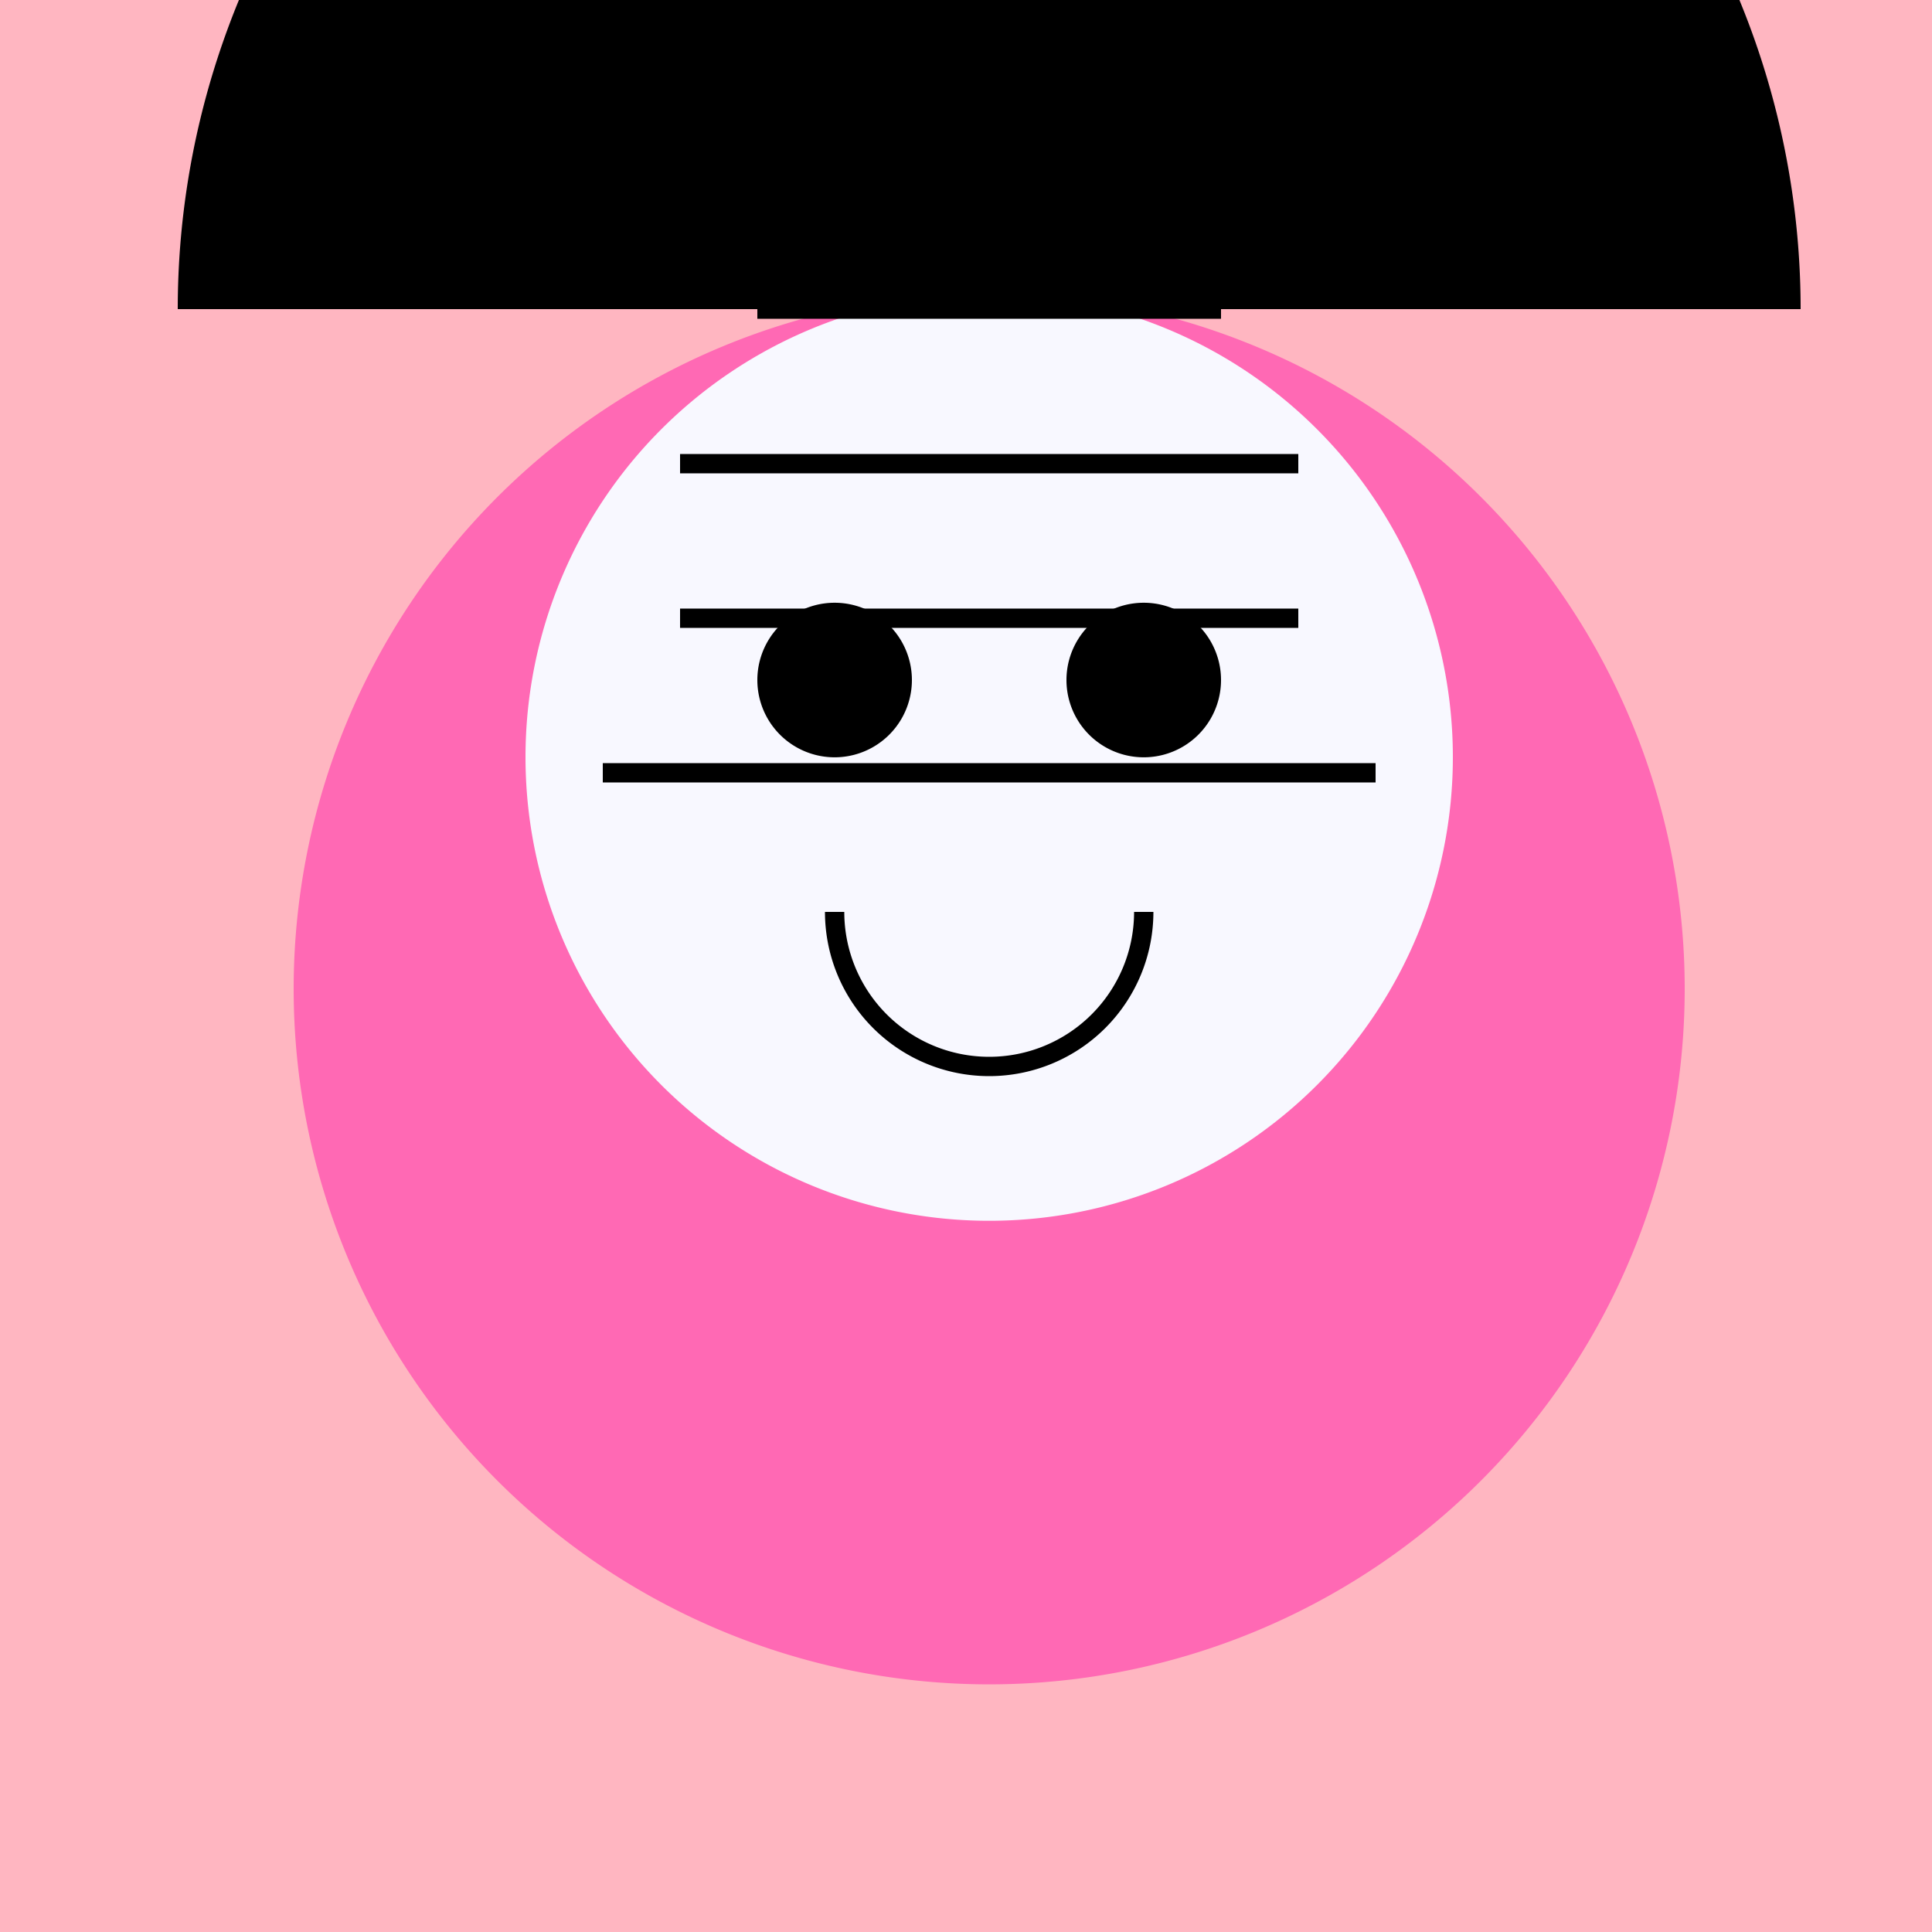
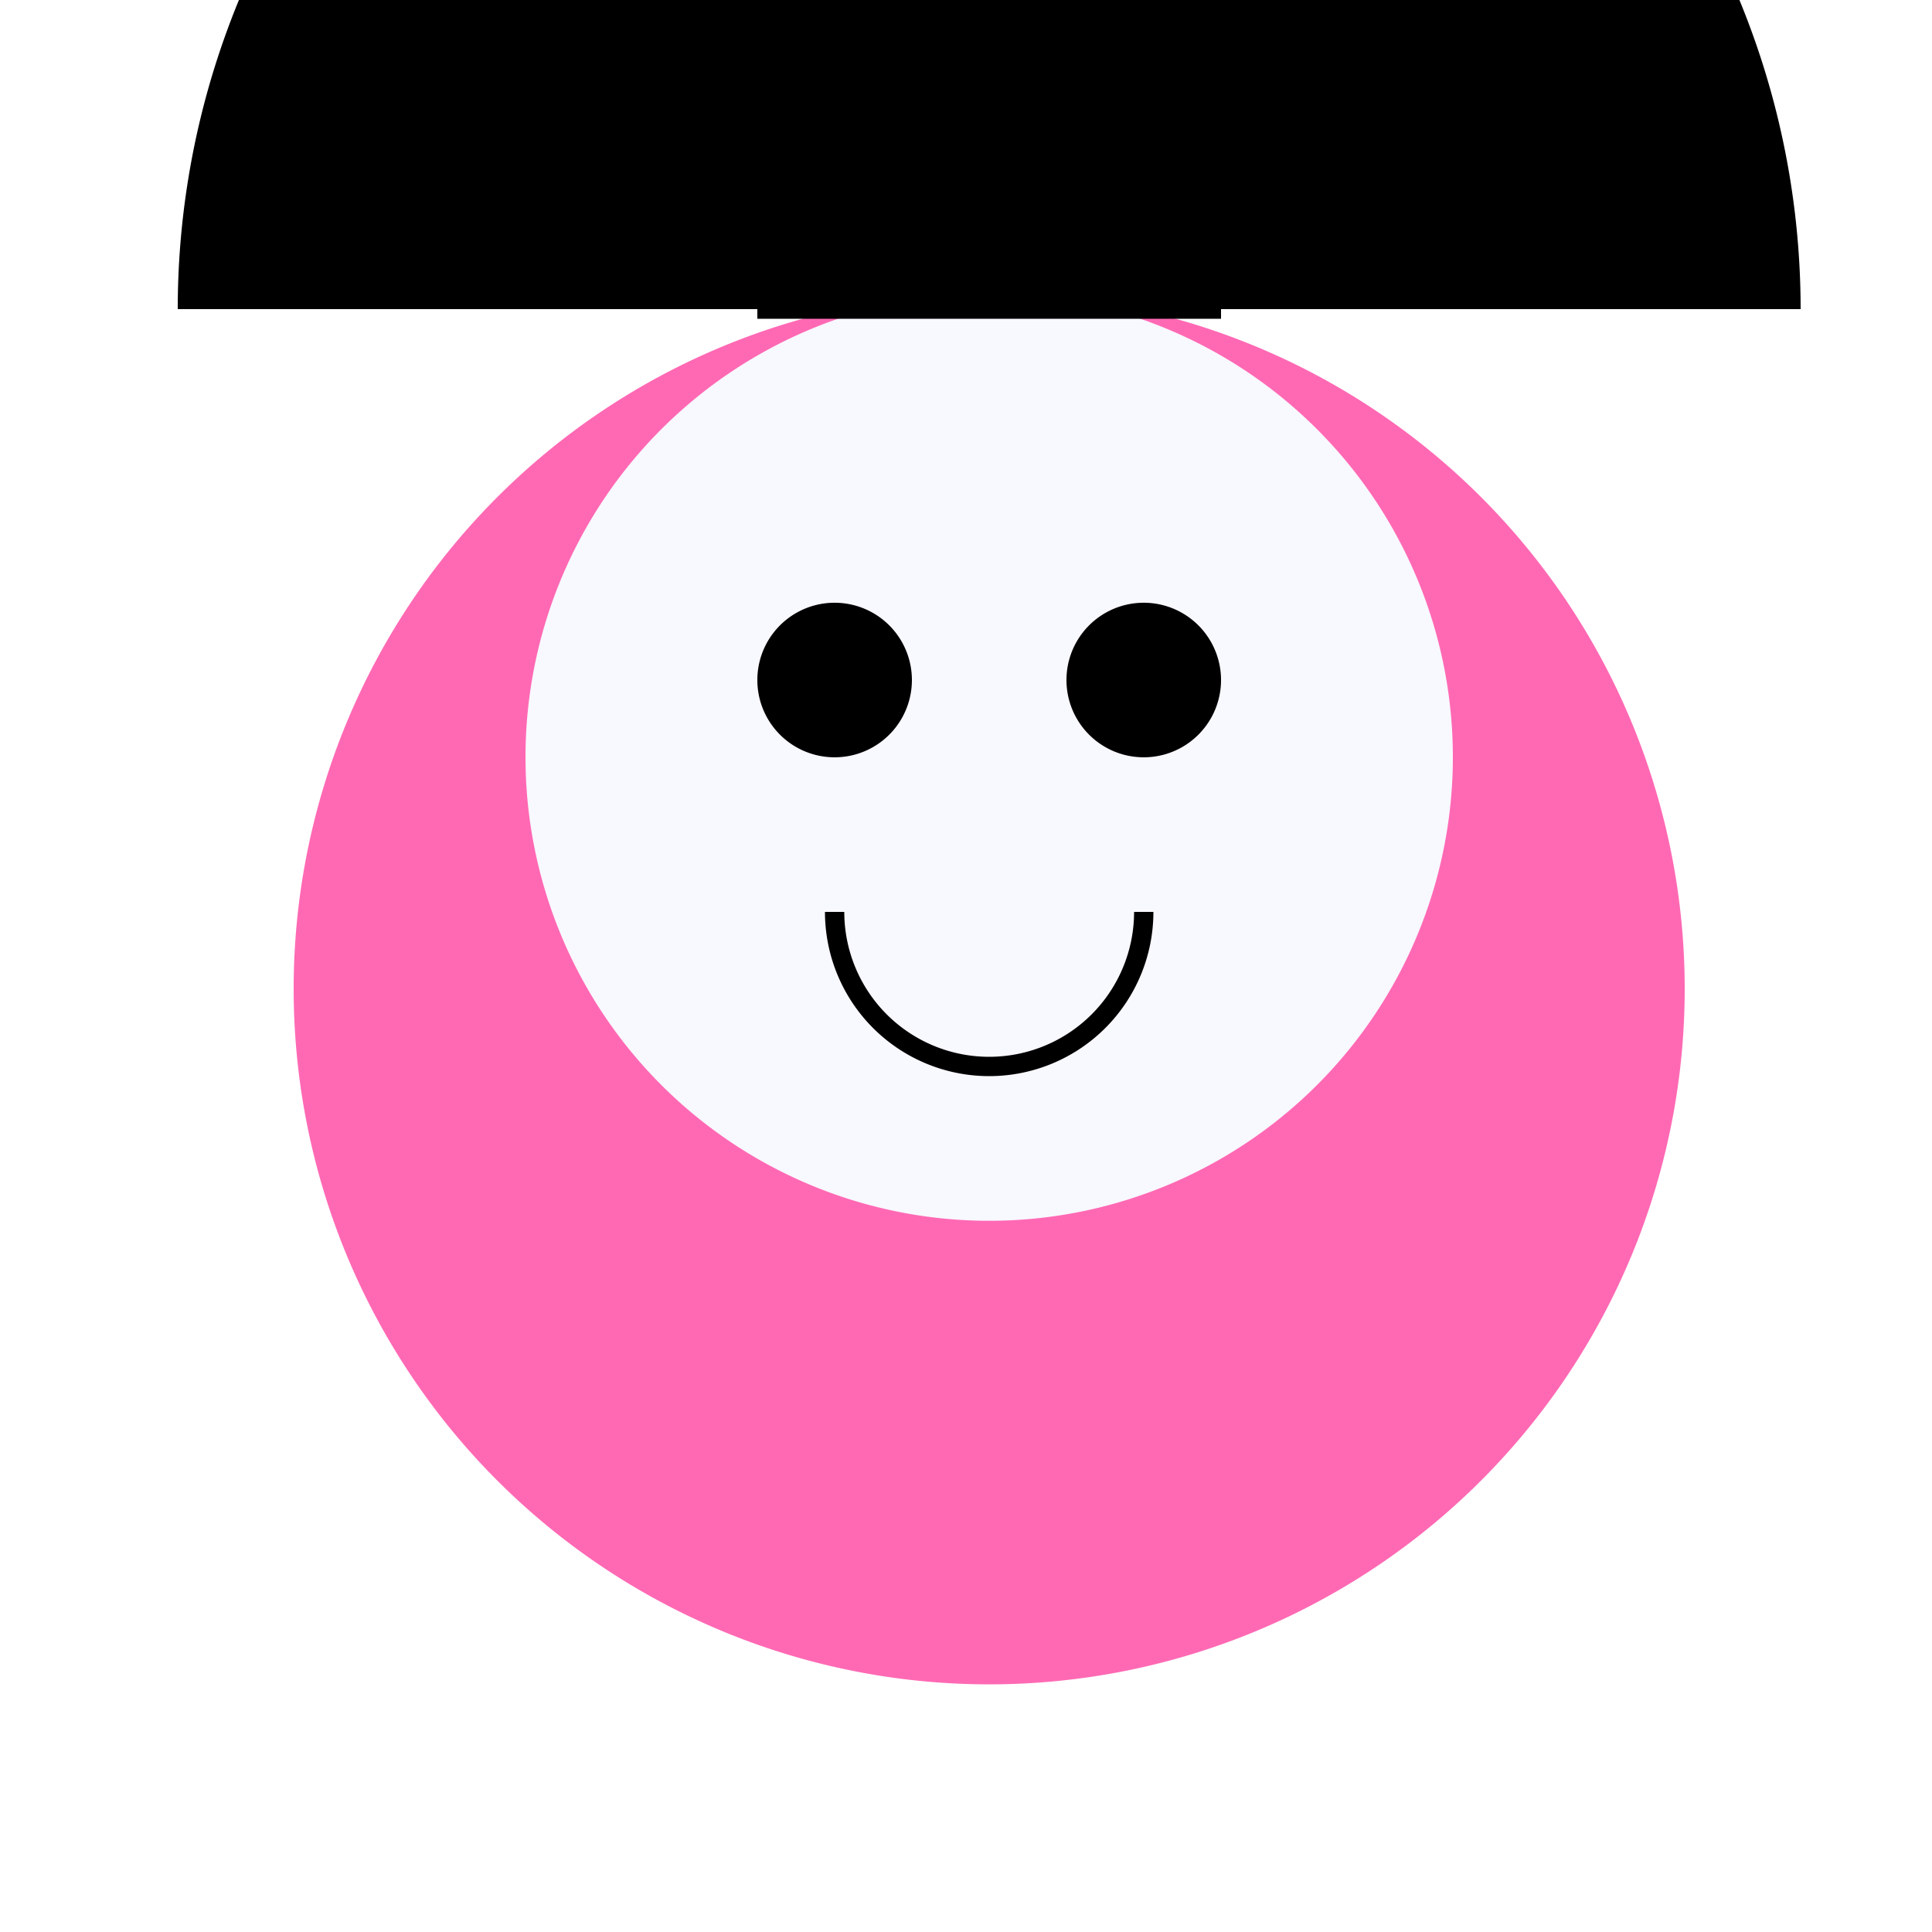
<svg xmlns="http://www.w3.org/2000/svg" width="500" height="500">
  <defs />
  <g>
-     <rect fill="#FFB6C1" stroke="none" x="0" y="0" width="512" height="512" />
    <path fill="#FF69B4" stroke="none" paint-order="stroke fill markers" d=" M 436 256 A 180 180 0 1 1 436 255.82" />
    <path fill="#F8F8FF" stroke="none" paint-order="stroke fill markers" d=" M 376 196 A 120 120 0 1 1 376 195.88" />
    <path fill="#000000" stroke="none" paint-order="stroke fill markers" d=" M 236 176 A 20 20 0 1 1 236 175.98" />
    <path fill="#000000" stroke="none" paint-order="stroke fill markers" d=" M 316 176 A 20 20 0 1 1 316 175.98" />
    <path fill="none" stroke="#000000" paint-order="fill stroke markers" d=" M 296 236 A 40 40 0 0 1 216 236" stroke-miterlimit="10" stroke-width="5" stroke-dasharray="" />
    <path fill="#000000" stroke="none" paint-order="stroke fill markers" d=" M 466 80 A 210 210 0 1 0 46 80" />
    <path fill="none" stroke="#000000" paint-order="fill stroke markers" d=" M 196 80 L 316 80" stroke-miterlimit="10" stroke-width="5" stroke-dasharray="" />
-     <path fill="none" stroke="#000000" paint-order="fill stroke markers" d=" M 176 120 L 336 120" stroke-miterlimit="10" stroke-width="5" stroke-dasharray="" />
-     <path fill="none" stroke="#000000" paint-order="fill stroke markers" d=" M 176 160 L 336 160" stroke-miterlimit="10" stroke-width="5" stroke-dasharray="" />
-     <path fill="none" stroke="#000000" paint-order="fill stroke markers" d=" M 156 200 L 356 200" stroke-miterlimit="10" stroke-width="5" stroke-dasharray="" />
  </g>
</svg>